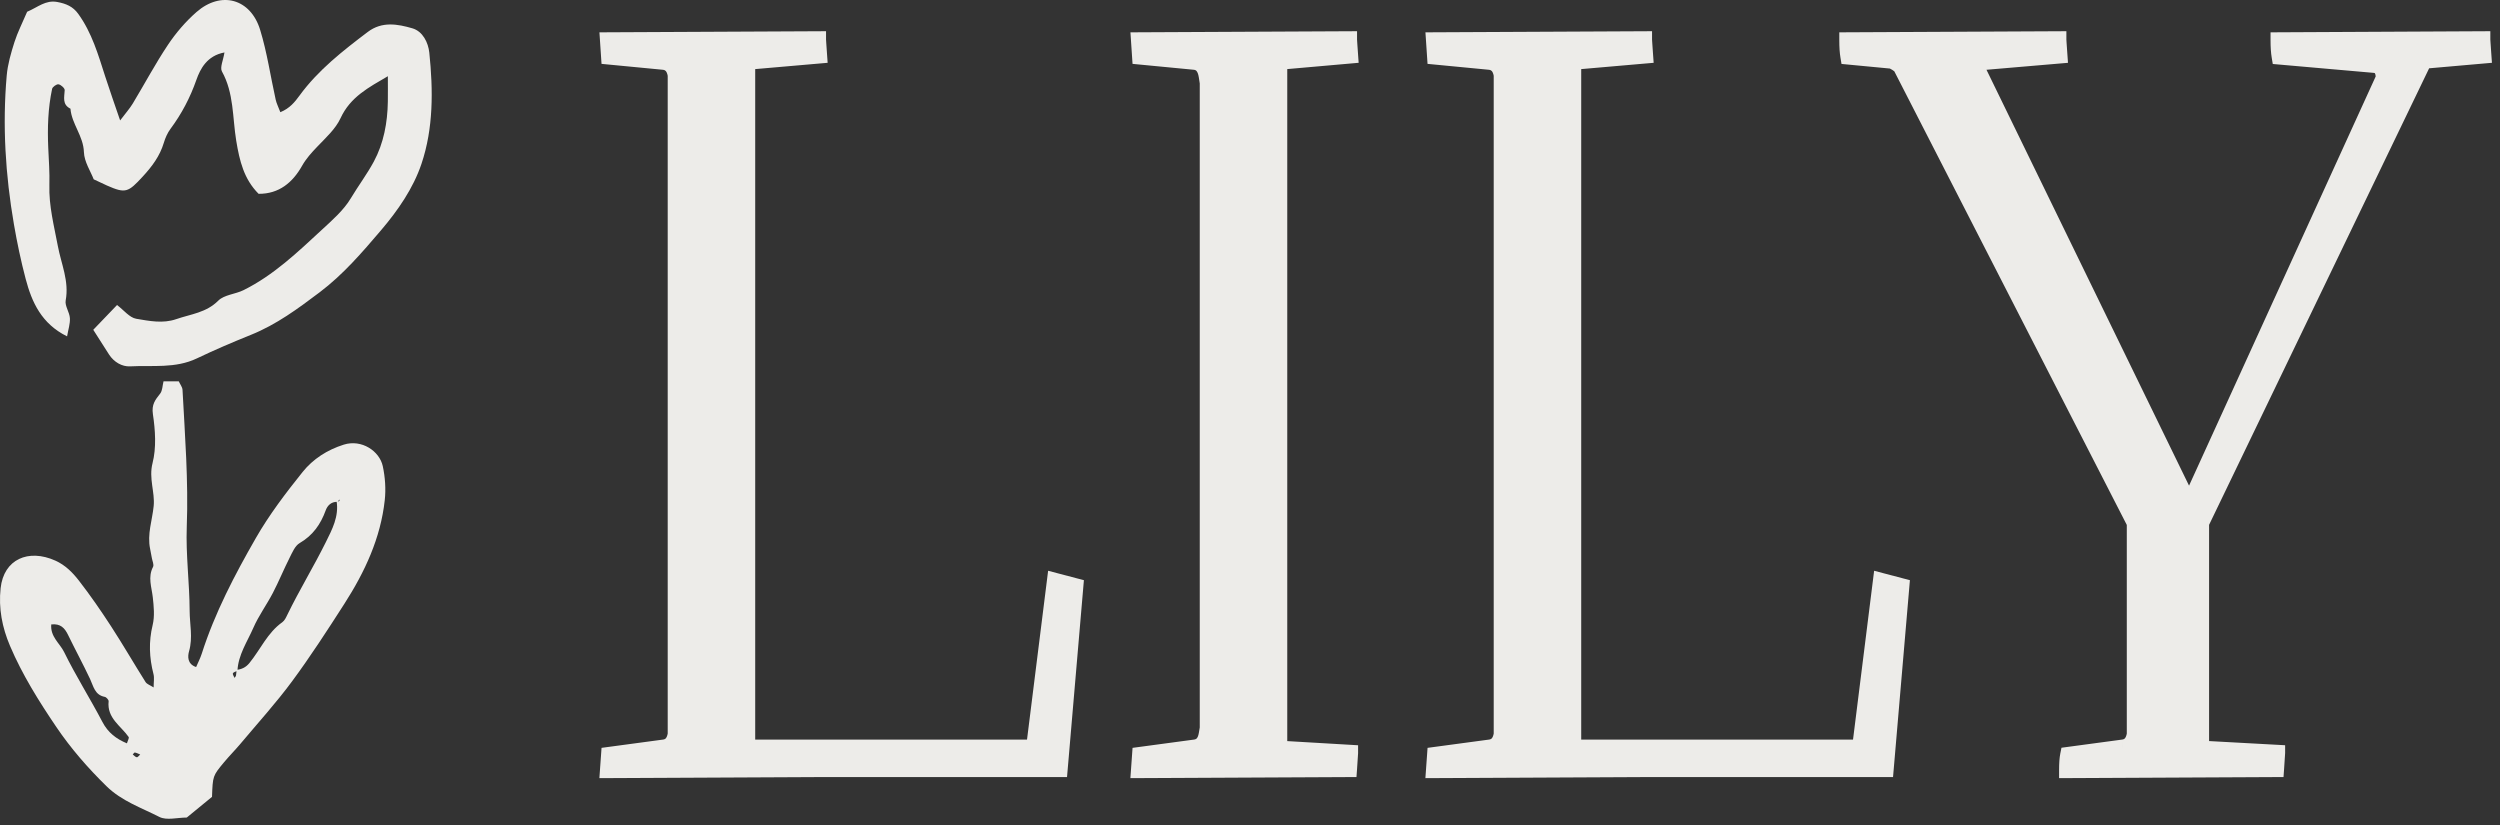
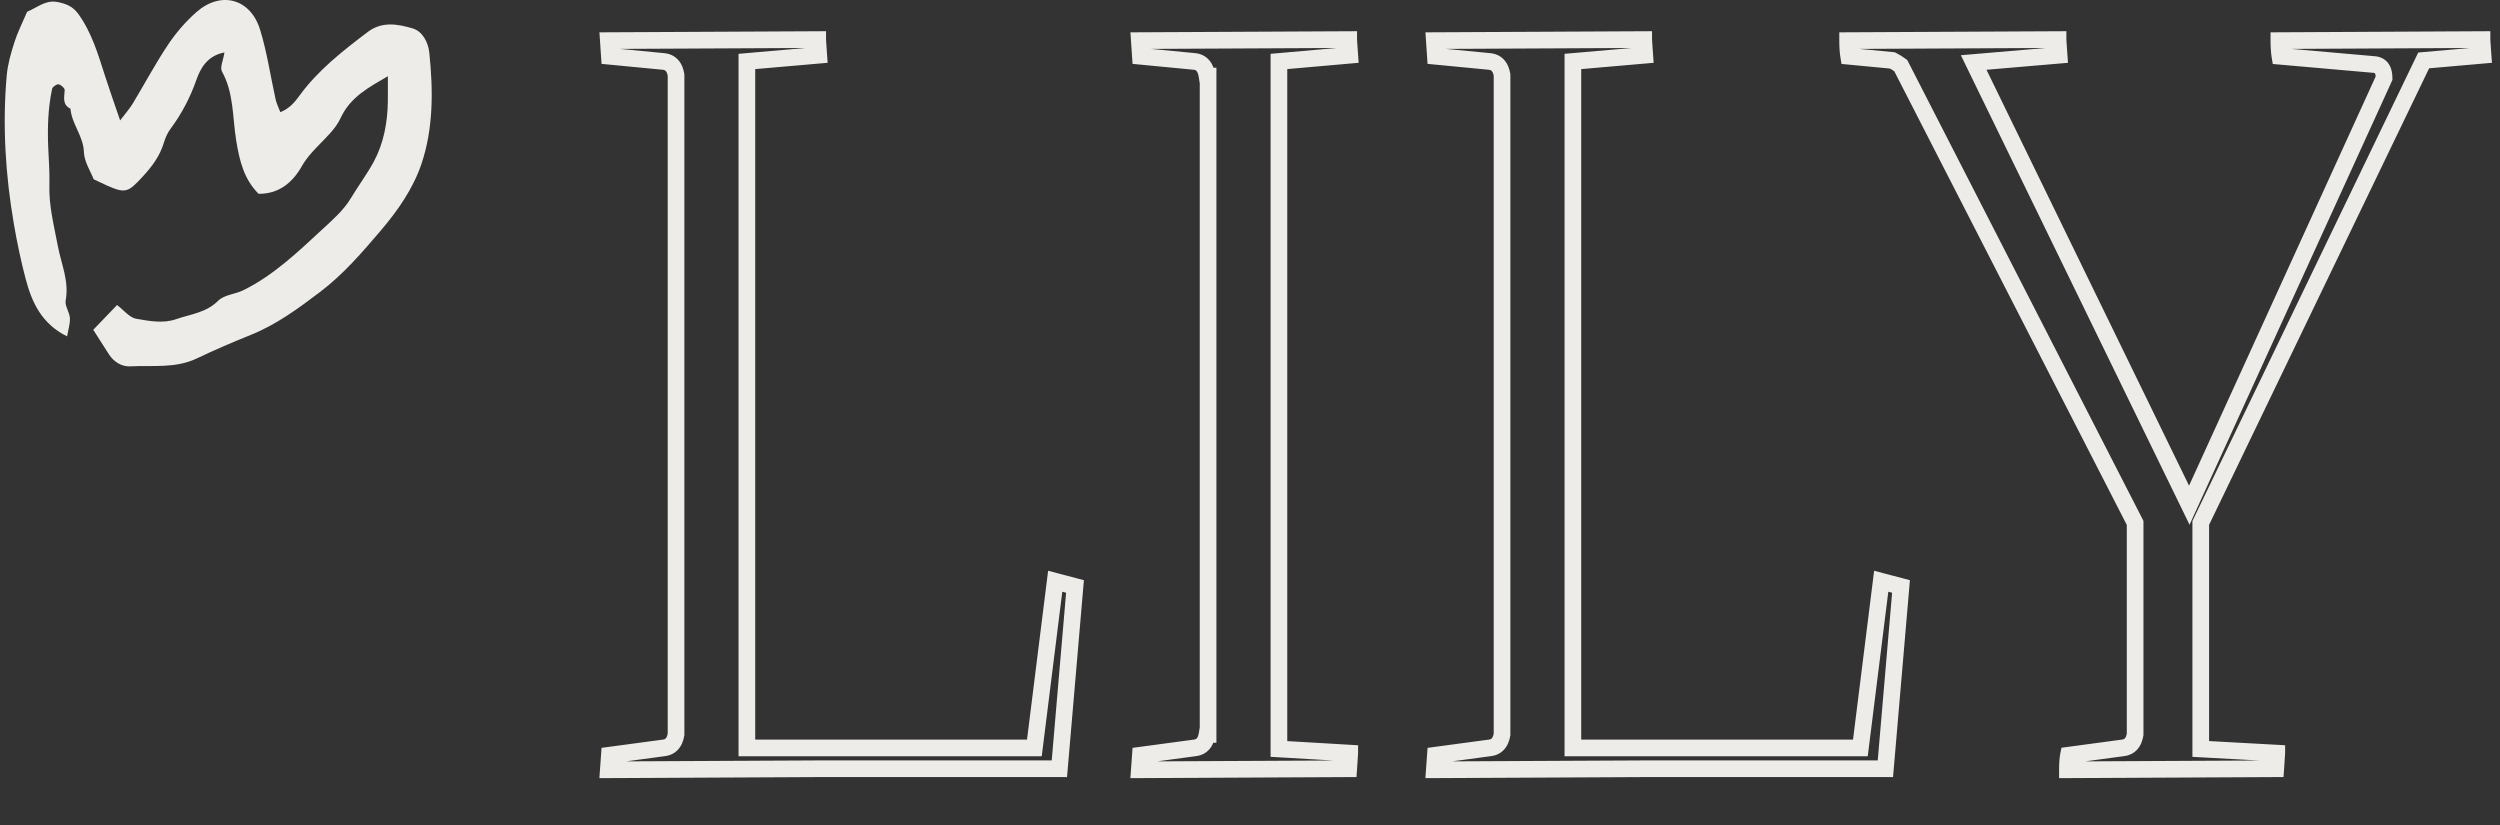
<svg xmlns="http://www.w3.org/2000/svg" width="1200" height="396" viewBox="0 0 1200 396" fill="none">
  <rect x="0" y="0" width="1200" height="396" fill="#333333" stroke="none" />
  <g clip-path="url(#clip0_167_370)">
    <mask id="path-1-outside-1_167_370" maskUnits="userSpaceOnUse" x="287" y="14" width="910" height="360" fill="black">
      <rect fill="white" x="287" y="14" width="910" height="360" />
      <path d="M392.5 19C392.5 19.333 392.667 21.833 393 26.5L358.5 29.5V359H496.5L506.5 279L516 281.5L508.5 369H392.5L292 369.5L292.5 362.5L318.5 359C321.833 358.667 323.833 356.5 324.5 352.5V36C323.833 32 321.833 29.833 318.5 29.5L292.5 27L292 19.5L392.5 19ZM546.883 369.5L547.383 362.5L573.383 359C576.716 358.667 578.716 356.5 579.383 352.5H579.883V36.5H579.383C578.716 32.167 576.716 29.833 573.383 29.5L547.383 27L546.883 19.5L647.383 19C647.383 19.333 647.549 21.833 647.883 26.5L613.883 29.5V359.5L647.883 361.5C647.883 361.833 647.716 364.333 647.383 369L546.883 369.5ZM788.984 19C788.984 19.333 789.151 21.833 789.484 26.5L754.984 29.5V359H892.984L902.984 279L912.484 281.5L904.984 369H788.984L688.484 369.5L688.984 362.5L714.984 359C718.318 358.667 720.318 356.5 720.984 352.5V36C720.318 32 718.318 29.833 714.984 29.5L688.984 27L688.484 19.5L788.984 19ZM1191.36 19C1191.36 19.333 1191.53 21.833 1191.86 26.5L1163.36 29L1056.36 251V359.5L1092.86 361.5C1092.86 361.833 1092.7 364.333 1092.36 369L992.363 369.5C992.363 366.5 992.53 364.167 992.863 362.5L1018.86 359C1022.2 358.667 1024.2 356.5 1024.86 352.5V251L912.363 31.5C911.03 30.5 909.697 29.667 908.363 29L887.363 27C887.03 25 886.863 22.5 886.863 19.5L987.863 19C987.863 19.333 988.03 21.833 988.363 26.5L947.363 30L1050.86 242.5L1144.36 37.5C1144.36 33.5 1142.86 31.333 1139.86 31L1094.36 27C1094.03 25 1093.86 22.5 1093.86 19.5L1191.36 19Z" />
    </mask>
-     <path d="M392.5 19C392.5 19.333 392.667 21.833 393 26.5L358.5 29.5V359H496.5L506.5 279L516 281.5L508.5 369H392.5L292 369.5L292.5 362.5L318.5 359C321.833 358.667 323.833 356.5 324.5 352.5V36C323.833 32 321.833 29.833 318.5 29.5L292.5 27L292 19.5L392.5 19ZM546.883 369.5L547.383 362.5L573.383 359C576.716 358.667 578.716 356.5 579.383 352.5H579.883V36.5H579.383C578.716 32.167 576.716 29.833 573.383 29.5L547.383 27L546.883 19.5L647.383 19C647.383 19.333 647.549 21.833 647.883 26.5L613.883 29.5V359.5L647.883 361.5C647.883 361.833 647.716 364.333 647.383 369L546.883 369.5ZM788.984 19C788.984 19.333 789.151 21.833 789.484 26.5L754.984 29.5V359H892.984L902.984 279L912.484 281.5L904.984 369H788.984L688.484 369.5L688.984 362.5L714.984 359C718.318 358.667 720.318 356.5 720.984 352.5V36C720.318 32 718.318 29.833 714.984 29.5L688.984 27L688.484 19.5L788.984 19ZM1191.36 19C1191.36 19.333 1191.53 21.833 1191.86 26.5L1163.36 29L1056.36 251V359.5L1092.86 361.5C1092.86 361.833 1092.7 364.333 1092.36 369L992.363 369.5C992.363 366.5 992.53 364.167 992.863 362.5L1018.86 359C1022.2 358.667 1024.2 356.5 1024.86 352.5V251L912.363 31.5C911.03 30.5 909.697 29.667 908.363 29L887.363 27C887.03 25 886.863 22.5 886.863 19.5L987.863 19C987.863 19.333 988.03 21.833 988.363 26.5L947.363 30L1050.86 242.5L1144.36 37.5C1144.36 33.5 1142.86 31.333 1139.86 31L1094.36 27C1094.03 25 1093.86 22.5 1093.86 19.5L1191.36 19Z" fill="#EDECE9" />
    <path d="M392.5 19H396.5V14.98L392.48 15L392.5 19ZM393 26.5L393.347 30.485L397.27 30.144L396.99 26.215L393 26.5ZM358.5 29.5L358.153 25.515L354.5 25.833V29.5H358.5ZM358.5 359H354.5V363H358.5V359ZM496.5 359V363H500.031L500.469 359.496L496.5 359ZM506.5 279L507.518 275.132L503.098 273.968L502.531 278.504L506.5 279ZM516 281.5L519.985 281.842L520.273 278.488L517.018 277.632L516 281.5ZM508.5 369V373H512.172L512.485 369.342L508.5 369ZM392.5 369V365H392.49L392.48 365L392.5 369ZM292 369.5L288.01 369.215L287.703 373.521L292.02 373.5L292 369.5ZM292.5 362.5L291.966 358.536L288.742 358.97L288.51 362.215L292.5 362.5ZM318.5 359L318.102 355.02L318.034 355.027L317.966 355.036L318.5 359ZM324.5 352.5L328.446 353.158L328.5 352.831V352.5H324.5ZM324.5 36H328.5V35.669L328.446 35.342L324.5 36ZM318.5 29.5L318.898 25.52L318.89 25.519L318.883 25.518L318.5 29.5ZM292.5 27L288.509 27.266L288.735 30.656L292.117 30.982L292.5 27ZM292 19.5L291.98 15.5L287.726 15.521L288.009 19.766L292 19.5ZM388.5 19C388.5 19.522 388.687 22.259 389.01 26.785L396.99 26.215C396.823 23.884 396.699 22.099 396.616 20.859C396.526 19.51 396.5 18.994 396.5 19H388.5ZM392.653 22.515L358.153 25.515L358.847 33.485L393.347 30.485L392.653 22.515ZM354.5 29.5V359H362.5V29.5H354.5ZM358.5 363H496.5V355H358.5V363ZM500.469 359.496L510.469 279.496L502.531 278.504L492.531 358.504L500.469 359.496ZM505.482 282.868L514.982 285.368L517.018 277.632L507.518 275.132L505.482 282.868ZM512.015 281.158L504.515 368.658L512.485 369.342L519.985 281.842L512.015 281.158ZM508.5 365H392.5V373H508.5V365ZM392.48 365L291.98 365.5L292.02 373.5L392.52 373L392.48 365ZM295.99 369.785L296.49 362.785L288.51 362.215L288.01 369.215L295.99 369.785ZM293.034 366.464L319.034 362.964L317.966 355.036L291.966 358.536L293.034 366.464ZM318.898 362.98C321.397 362.73 323.685 361.739 325.439 359.838C327.132 358.005 328.031 355.647 328.446 353.158L320.554 351.842C320.303 353.353 319.868 354.079 319.561 354.412C319.315 354.678 318.937 354.936 318.102 355.02L318.898 362.98ZM328.5 352.5V36H320.5V352.5H328.5ZM328.446 35.342C328.031 32.853 327.132 30.495 325.439 28.662C323.685 26.762 321.397 25.77 318.898 25.52L318.102 33.48C318.937 33.564 319.315 33.822 319.561 34.088C319.868 34.421 320.303 35.147 320.554 36.658L328.446 35.342ZM318.883 25.518L292.883 23.018L292.117 30.982L318.117 33.482L318.883 25.518ZM296.491 26.734L295.991 19.234L288.009 19.766L288.509 27.266L296.491 26.734ZM292.02 23.5L392.52 23L392.48 15L291.98 15.5L292.02 23.5ZM546.883 369.5L542.893 369.215L542.585 373.521L546.903 373.5L546.883 369.5ZM547.383 362.5L546.849 358.536L543.625 358.97L543.393 362.215L547.383 362.5ZM573.383 359L572.985 355.02L572.917 355.027L572.849 355.036L573.383 359ZM579.383 352.5V348.5H575.994L575.437 351.842L579.383 352.5ZM579.883 352.5V356.5H583.883V352.5H579.883ZM579.883 36.5H583.883V32.5H579.883V36.5ZM579.383 36.5L575.429 37.108L575.951 40.5H579.383V36.5ZM573.383 29.5L573.781 25.52L573.773 25.519L573.766 25.518L573.383 29.5ZM547.383 27L543.392 27.266L543.618 30.656L547 30.982L547.383 27ZM546.883 19.5L546.863 15.5L542.609 15.521L542.892 19.766L546.883 19.5ZM647.383 19H651.383V14.98L647.363 15L647.383 19ZM647.883 26.5L648.234 30.485L652.153 30.139L651.873 26.215L647.883 26.5ZM613.883 29.5L613.531 25.515L609.883 25.837V29.5H613.883ZM613.883 359.5H609.883V363.272L613.648 363.493L613.883 359.5ZM647.883 361.5H651.883V357.728L648.118 357.507L647.883 361.5ZM647.383 369L647.403 373L651.109 372.982L651.373 369.285L647.383 369ZM550.873 369.785L551.373 362.785L543.393 362.215L542.893 369.215L550.873 369.785ZM547.916 366.464L573.916 362.964L572.849 355.036L546.849 358.536L547.916 366.464ZM573.781 362.98C576.279 362.73 578.568 361.739 580.322 359.838C582.014 358.005 582.913 355.647 583.328 353.158L575.437 351.842C575.185 353.353 574.751 354.079 574.444 354.412C574.198 354.678 573.82 354.936 572.985 355.02L573.781 362.98ZM579.383 356.5H579.883V348.5H579.383V356.5ZM583.883 352.5V36.5H575.883V352.5H583.883ZM579.883 32.5H579.383V40.5H579.883V32.5ZM583.336 35.892C582.935 33.286 582.07 30.823 580.42 28.897C578.687 26.875 576.371 25.779 573.781 25.52L572.985 33.48C573.728 33.554 574.079 33.792 574.346 34.103C574.695 34.511 575.163 35.38 575.429 37.108L583.336 35.892ZM573.766 25.518L547.766 23.018L547 30.982L573 33.482L573.766 25.518ZM551.374 26.734L550.874 19.234L542.892 19.766L543.392 27.266L551.374 26.734ZM546.903 23.5L647.403 23L647.363 15L546.863 15.5L546.903 23.5ZM643.383 19C643.383 19.522 643.57 22.259 643.893 26.785L651.873 26.215C651.706 23.884 651.582 22.099 651.499 20.859C651.409 19.51 651.383 18.994 651.383 19H643.383ZM647.531 22.515L613.531 25.515L614.234 33.484L648.234 30.485L647.531 22.515ZM609.883 29.5V359.5H617.883V29.5H609.883ZM613.648 363.493L647.648 365.493L648.118 357.507L614.118 355.507L613.648 363.493ZM643.883 361.5C643.883 361.494 643.857 362.01 643.767 363.359C643.684 364.599 643.56 366.384 643.393 368.715L651.373 369.285C651.696 364.759 651.883 362.022 651.883 361.5H643.883ZM647.363 365L546.863 365.5L546.903 373.5L647.403 373L647.363 365ZM788.984 19H792.984V14.98L788.964 15L788.984 19ZM789.484 26.5L789.831 30.485L793.755 30.144L793.474 26.215L789.484 26.5ZM754.984 29.5L754.638 25.515L750.984 25.833V29.5H754.984ZM754.984 359H750.984V363H754.984V359ZM892.984 359V363H896.516L896.953 359.496L892.984 359ZM902.984 279L904.002 275.132L899.582 273.968L899.015 278.504L902.984 279ZM912.484 281.5L916.47 281.842L916.757 278.488L913.502 277.632L912.484 281.5ZM904.984 369V373H908.656L908.97 369.342L904.984 369ZM788.984 369V365H788.974L788.964 365L788.984 369ZM688.484 369.5L684.495 369.215L684.187 373.521L688.504 373.5L688.484 369.5ZM688.984 362.5L688.451 358.536L685.226 358.97L684.995 362.215L688.984 362.5ZM714.984 359L714.586 355.02L714.518 355.027L714.451 355.036L714.984 359ZM720.984 352.5L724.93 353.158L724.984 352.831V352.5H720.984ZM720.984 36H724.984V35.669L724.93 35.342L720.984 36ZM714.984 29.5L715.382 25.52L715.375 25.519L715.367 25.518L714.984 29.5ZM688.984 27L684.993 27.266L685.219 30.656L688.602 30.982L688.984 27ZM688.484 19.5L688.464 15.5L684.21 15.521L684.493 19.766L688.484 19.5ZM784.984 19C784.984 19.522 785.171 22.259 785.495 26.785L793.474 26.215C793.308 23.884 793.183 22.099 793.101 20.859C793.011 19.51 792.984 18.994 792.984 19H784.984ZM789.138 22.515L754.638 25.515L755.331 33.485L789.831 30.485L789.138 22.515ZM750.984 29.5V359H758.984V29.5H750.984ZM754.984 363H892.984V355H754.984V363ZM896.953 359.496L906.954 279.496L899.015 278.504L889.015 358.504L896.953 359.496ZM901.966 282.868L911.466 285.368L913.502 277.632L904.002 275.132L901.966 282.868ZM908.499 281.158L900.999 368.658L908.97 369.342L916.47 281.842L908.499 281.158ZM904.984 365H788.984V373H904.984V365ZM788.964 365L688.464 365.5L688.504 373.5L789.004 373L788.964 365ZM692.474 369.785L692.974 362.785L684.995 362.215L684.495 369.215L692.474 369.785ZM689.518 366.464L715.518 362.964L714.451 355.036L688.451 358.536L689.518 366.464ZM715.382 362.98C717.881 362.73 720.169 361.739 721.924 359.838C723.616 358.005 724.515 355.647 724.93 353.158L717.039 351.842C716.787 353.353 716.353 354.079 716.045 354.412C715.799 354.678 715.421 354.936 714.586 355.02L715.382 362.98ZM724.984 352.5V36H716.984V352.5H724.984ZM724.93 35.342C724.515 32.853 723.616 30.495 721.924 28.662C720.169 26.762 717.881 25.77 715.382 25.52L714.586 33.48C715.421 33.564 715.799 33.822 716.045 34.088C716.353 34.421 716.787 35.147 717.039 36.658L724.93 35.342ZM715.367 25.518L689.367 23.018L688.602 30.982L714.602 33.482L715.367 25.518ZM692.976 26.734L692.476 19.234L684.493 19.766L684.993 27.266L692.976 26.734ZM688.504 23.5L789.004 23L788.964 15L688.464 15.5L688.504 23.5ZM1191.36 19H1195.36V14.979L1191.34 15L1191.36 19ZM1191.86 26.5L1192.21 30.485L1196.13 30.141L1195.85 26.215L1191.86 26.5ZM1163.36 29L1163.01 25.015L1160.75 25.214L1159.76 27.263L1163.36 29ZM1056.36 251L1052.76 249.263L1052.36 250.086V251H1056.36ZM1056.36 359.5H1052.36V363.287L1056.14 363.494L1056.36 359.5ZM1092.86 361.5H1096.86V357.713L1093.08 357.506L1092.86 361.5ZM1092.36 369L1092.38 373L1096.09 372.981L1096.35 369.285L1092.36 369ZM992.363 369.5H988.363V373.52L992.383 373.5L992.363 369.5ZM992.863 362.5L992.33 358.536L989.501 358.917L988.941 361.716L992.863 362.5ZM1018.86 359L1018.47 355.02L1018.4 355.027L1018.33 355.036L1018.86 359ZM1024.86 352.5L1028.81 353.158L1028.86 352.831V352.5H1024.86ZM1024.86 251H1028.86V250.035L1028.42 249.176L1024.86 251ZM912.363 31.5L915.923 29.676L915.502 28.854L914.763 28.3L912.363 31.5ZM908.363 29L910.152 25.422L909.485 25.089L908.743 25.018L908.363 29ZM887.363 27L883.418 27.658L883.923 30.691L886.984 30.982L887.363 27ZM886.863 19.5L886.843 15.5L882.863 15.52V19.5H886.863ZM987.863 19H991.863V14.98L987.843 15L987.863 19ZM988.363 26.5L988.704 30.485L992.634 30.15L992.353 26.215L988.363 26.5ZM947.363 30L947.023 26.015L941.214 26.51L943.767 31.752L947.363 30ZM1050.86 242.5L1047.27 244.252L1050.98 251.879L1054.5 244.16L1050.86 242.5ZM1144.36 37.5L1148 39.16L1148.36 38.369V37.5H1144.36ZM1139.86 31L1140.31 27.024L1140.26 27.019L1140.21 27.015L1139.86 31ZM1094.36 27L1090.42 27.658L1090.93 30.713L1094.01 30.985L1094.36 27ZM1093.86 19.5L1093.84 15.5L1089.86 15.52V19.5H1093.86ZM1187.36 19C1187.36 19.522 1187.55 22.259 1187.87 26.785L1195.85 26.215C1195.69 23.884 1195.56 22.099 1195.48 20.859C1195.39 19.51 1195.36 18.994 1195.36 19H1187.36ZM1191.51 22.515L1163.01 25.015L1163.71 32.985L1192.21 30.485L1191.51 22.515ZM1159.76 27.263L1052.76 249.263L1059.97 252.737L1166.97 30.737L1159.76 27.263ZM1052.36 251V359.5H1060.36V251H1052.36ZM1056.14 363.494L1092.64 365.494L1093.08 357.506L1056.58 355.506L1056.14 363.494ZM1088.86 361.5C1088.86 361.494 1088.84 362.01 1088.75 363.359C1088.66 364.599 1088.54 366.384 1088.37 368.715L1096.35 369.285C1096.68 364.759 1096.86 362.022 1096.86 361.5H1088.86ZM1092.34 365L992.343 365.5L992.383 373.5L1092.38 373L1092.34 365ZM996.363 369.5C996.363 366.596 996.529 364.569 996.786 363.284L988.941 361.716C988.531 363.765 988.363 366.404 988.363 369.5H996.363ZM993.397 366.464L1019.4 362.964L1018.33 355.036L992.33 358.536L993.397 366.464ZM1019.26 362.98C1021.76 362.73 1024.05 361.739 1025.8 359.838C1027.49 358.005 1028.39 355.647 1028.81 353.158L1020.92 351.842C1020.67 353.353 1020.23 354.079 1019.92 354.412C1019.68 354.678 1019.3 354.936 1018.47 355.02L1019.26 362.98ZM1028.86 352.5V251H1020.86V352.5H1028.86ZM1028.42 249.176L915.923 29.676L908.804 33.324L1021.3 252.824L1028.42 249.176ZM914.763 28.3C913.26 27.173 911.723 26.208 910.152 25.422L906.574 32.578C907.67 33.125 908.8 33.827 909.963 34.7L914.763 28.3ZM908.743 25.018L887.743 23.018L886.984 30.982L907.984 32.982L908.743 25.018ZM891.309 26.342C891.024 24.636 890.863 22.374 890.863 19.5H882.863C882.863 22.626 883.035 25.364 883.418 27.658L891.309 26.342ZM886.883 23.5L987.883 23L987.843 15L886.843 15.5L886.883 23.5ZM983.863 19C983.863 19.522 984.05 22.259 984.373 26.785L992.353 26.215C992.187 23.884 992.062 22.099 991.979 20.859C991.89 19.51 991.863 18.994 991.863 19H983.863ZM988.023 22.515L947.023 26.015L947.704 33.986L988.704 30.485L988.023 22.515ZM943.767 31.752L1047.27 244.252L1054.46 240.748L950.959 28.248L943.767 31.752ZM1054.5 244.16L1148 39.16L1140.72 35.84L1047.22 240.84L1054.5 244.16ZM1148.36 37.5C1148.36 35.081 1147.92 32.615 1146.53 30.598C1145.02 28.42 1142.77 27.298 1140.31 27.024L1139.42 34.975C1139.73 35.01 1139.86 35.076 1139.89 35.09C1139.9 35.098 1139.92 35.102 1139.95 35.152C1140.05 35.302 1140.36 35.919 1140.36 37.5H1148.36ZM1140.21 27.015L1094.71 23.015L1094.01 30.985L1139.51 34.985L1140.21 27.015ZM1098.31 26.342C1098.02 24.636 1097.86 22.374 1097.86 19.5H1089.86C1089.86 22.626 1090.04 25.364 1090.42 27.658L1098.31 26.342ZM1093.88 23.5L1191.38 23L1191.34 15L1093.84 15.5L1093.88 23.5Z" fill="#EDECE9" mask="url(#path-1-outside-1_167_370)" />
    <path d="M13.028 5.646C18.168 3.49 21.849 -0.11 27.506 0.954C31.708 1.745 34.984 3.1 37.529 6.611C44.108 15.683 47.131 26.233 50.49 36.673C52.615 43.275 54.941 49.812 57.663 57.807C60.345 54.255 62.265 52.12 63.724 49.706C69.404 40.305 74.561 30.563 80.662 21.448C84.497 15.719 89.151 10.293 94.339 5.763C106.109 -4.513 120.274 -0.675 124.866 14.316C128.21 25.232 129.845 36.669 132.334 47.853C132.735 49.656 133.617 51.352 134.564 53.854C139.093 52.011 141.531 48.942 143.771 45.874C152.74 33.593 164.543 24.421 176.504 15.35C183.38 10.135 190.865 11.548 197.913 13.581C202.926 15.027 205.566 20.416 206.072 25.315C207.931 43.297 208.086 61.531 202.281 78.722C198.32 90.451 190.977 101.043 182.855 110.573C173.816 121.179 164.724 131.778 153.442 140.291C143.053 148.13 132.679 155.801 120.477 160.711C111.707 164.239 103.003 167.975 94.473 172.043C84.172 176.956 73.163 175.287 62.44 175.851C58.602 176.053 54.711 173.832 52.344 170.169C49.914 166.406 47.521 162.619 44.766 158.299C48.492 154.416 52.177 150.577 56.176 146.412C59.445 148.868 62.167 152.469 65.403 153.012C71.65 154.059 78.157 155.419 84.613 153.18C91.551 150.774 98.971 150.123 104.758 144.325C107.613 141.463 112.947 141.23 116.893 139.272C131.332 132.107 142.859 121.058 154.518 110.271C159.536 105.629 164.948 100.935 168.382 95.19C171.953 89.215 176.171 83.623 179.431 77.568C184.181 68.748 186.014 58.845 186.163 48.75C186.22 44.934 186.172 41.118 186.172 36.583C177.045 41.942 168.183 46.473 163.458 56.731C161.06 61.938 156.319 66.17 152.234 70.46C149.487 73.344 146.969 76.081 144.934 79.688C140.505 87.538 133.96 93.118 124.12 93.031C117.086 85.956 114.998 77.312 113.389 67.546C111.569 56.5 112.325 44.726 106.541 34.309C105.467 32.374 107.173 28.896 107.741 25.178C99.403 26.728 96.153 32.975 94.259 38.356C91.236 46.945 87.197 54.638 81.834 61.851C80.375 63.813 79.333 66.218 78.624 68.577C76.713 74.934 72.967 79.923 68.503 84.764C61.503 92.355 60.283 92.986 51.369 89.061C49.56 88.264 47.786 87.39 44.973 86.072C43.506 82.232 40.432 77.667 40.278 73.005C40.021 65.243 34.43 59.55 33.819 52.176C29.754 50.15 30.886 46.689 31.053 43.282C31.099 42.33 29.276 40.692 28.1 40.467C27.201 40.295 25.213 41.694 25.006 42.669C23.029 51.984 22.746 61.44 23.16 70.934C23.42 76.887 23.88 82.853 23.704 88.797C23.41 98.797 25.945 108.413 27.753 118.044C29.384 126.731 33.25 134.911 31.53 144.206C31.047 146.816 33.37 149.83 33.549 152.711C33.717 155.414 32.752 158.188 32.197 161.454C19.929 155.385 15.284 145.097 12.32 133.878C10.037 125.236 8.198 116.449 6.679 107.638C2.606 83.998 1.122 60.179 3.225 36.252C3.701 30.84 5.268 25.45 6.925 20.238C8.432 15.498 10.744 11.013 13.028 5.646Z" fill="#EDECE9" />
-     <path d="M73.744 329.973C73.744 327.439 74.146 325.391 73.674 323.567C71.646 315.716 71.322 308.02 73.275 300C74.299 295.792 73.827 291.084 73.337 286.679C72.791 281.783 70.886 277.039 73.462 272.099C73.997 271.073 73.142 269.311 72.896 267.894C72.643 266.433 72.379 264.972 72.07 263.522C70.562 256.438 73.093 249.747 73.767 242.873C74.424 236.181 71.338 229.691 73.217 222.308C75.102 214.902 74.55 206.528 73.395 198.828C72.69 194.13 74.528 191.924 76.878 188.929C77.995 187.505 77.956 185.174 78.494 183.044H85.81C86.449 184.444 87.535 185.768 87.609 187.147C88.776 209.028 90.477 230.864 89.649 252.849C89.144 266.269 90.985 279.763 91.028 293.226C91.049 299.615 92.632 306.02 90.765 312.527C90.073 314.942 89.806 318.752 94.138 320.18C95.048 318.046 96.144 315.956 96.852 313.741C103.117 294.135 112.641 275.984 122.803 258.27C129.227 247.071 137.168 236.642 145.265 226.537C150.241 220.328 157.056 215.946 164.981 213.435C173.621 210.698 182.187 216.552 183.738 223.777C184.868 229.04 185.269 234.703 184.687 240.046C182.703 258.294 175.106 274.555 165.317 289.799C157.23 302.392 149.09 314.991 140.204 327.019C132.514 337.428 123.767 347.06 115.433 356.99C112.867 360.049 110.031 362.881 107.481 365.952C102.092 372.443 102.136 372.479 101.764 382.489C97.852 385.699 93.681 389.12 89.657 392.421C85.104 392.421 79.976 393.9 76.509 392.13C67.844 387.704 58.41 384.521 51.145 377.406C42.201 368.647 34.056 359.324 27.032 348.95C18.626 336.534 10.702 323.88 4.809 310.037C1.026 301.152 -0.752 292.014 0.298 282.328C1.804 268.435 13.61 263.274 26.573 269.099C31.37 271.255 34.863 274.815 37.873 278.692C43.362 285.763 48.464 293.16 53.343 300.671C59.043 309.447 64.284 318.521 69.866 327.376C70.523 328.418 72.08 328.894 73.744 329.972V329.973ZM113.551 321.593C115.989 321.183 117.899 320.483 119.723 318.248C125.023 311.757 128.386 303.697 135.517 298.658C136.633 297.869 137.316 296.333 137.953 295.023C143.7 283.221 150.549 272.005 156.391 260.252C159.48 254.037 162.73 247.896 161.571 240.577C161.964 240.586 162.401 240.703 162.734 240.565C162.941 240.479 162.991 240.011 163.112 239.714C162.69 240.103 162.269 240.492 161.848 240.881C158.952 240.828 157.167 242.678 156.329 244.989C153.906 251.671 150.18 256.985 143.835 260.684C141.604 261.985 140.3 265.178 139.011 267.728C136.192 273.303 133.835 279.114 130.95 284.652C128 290.316 124.141 295.549 121.6 301.372C118.678 308.068 114.335 314.325 113.979 321.991C113.22 322.363 112.12 322.561 111.81 323.164C111.562 323.646 112.274 324.622 112.561 325.379C112.807 325.012 113.191 324.672 113.271 324.272C113.446 323.395 113.467 322.487 113.552 321.592L113.551 321.593ZM60.928 356.809C61.303 355.507 62.091 354.226 61.748 353.738C57.971 348.363 51.266 344.693 52.143 336.622C52.214 335.962 51.054 334.645 50.301 334.502C45.459 333.582 44.891 329.449 43.234 325.921C39.886 318.796 36.114 311.872 32.681 304.785C31.07 301.459 29.052 299.226 24.605 299.726C24.062 305.612 28.737 308.811 30.775 312.979C36.373 324.43 43.251 335.248 49.169 346.554C51.865 351.703 55.804 354.667 60.929 356.808L60.928 356.809ZM67.306 362.154C66.386 361.793 65.58 361.367 64.725 361.205C64.457 361.154 64.054 361.814 63.712 362.149C64.359 362.628 64.968 363.394 65.666 363.486C66.135 363.548 66.729 362.654 67.306 362.154Z" fill="#EDECE9" />
  </g>
  <defs>
    <clipPath id="clip0_167_370">
      <rect width="1200" height="396" fill="white" />
    </clipPath>
  </defs>
</svg>